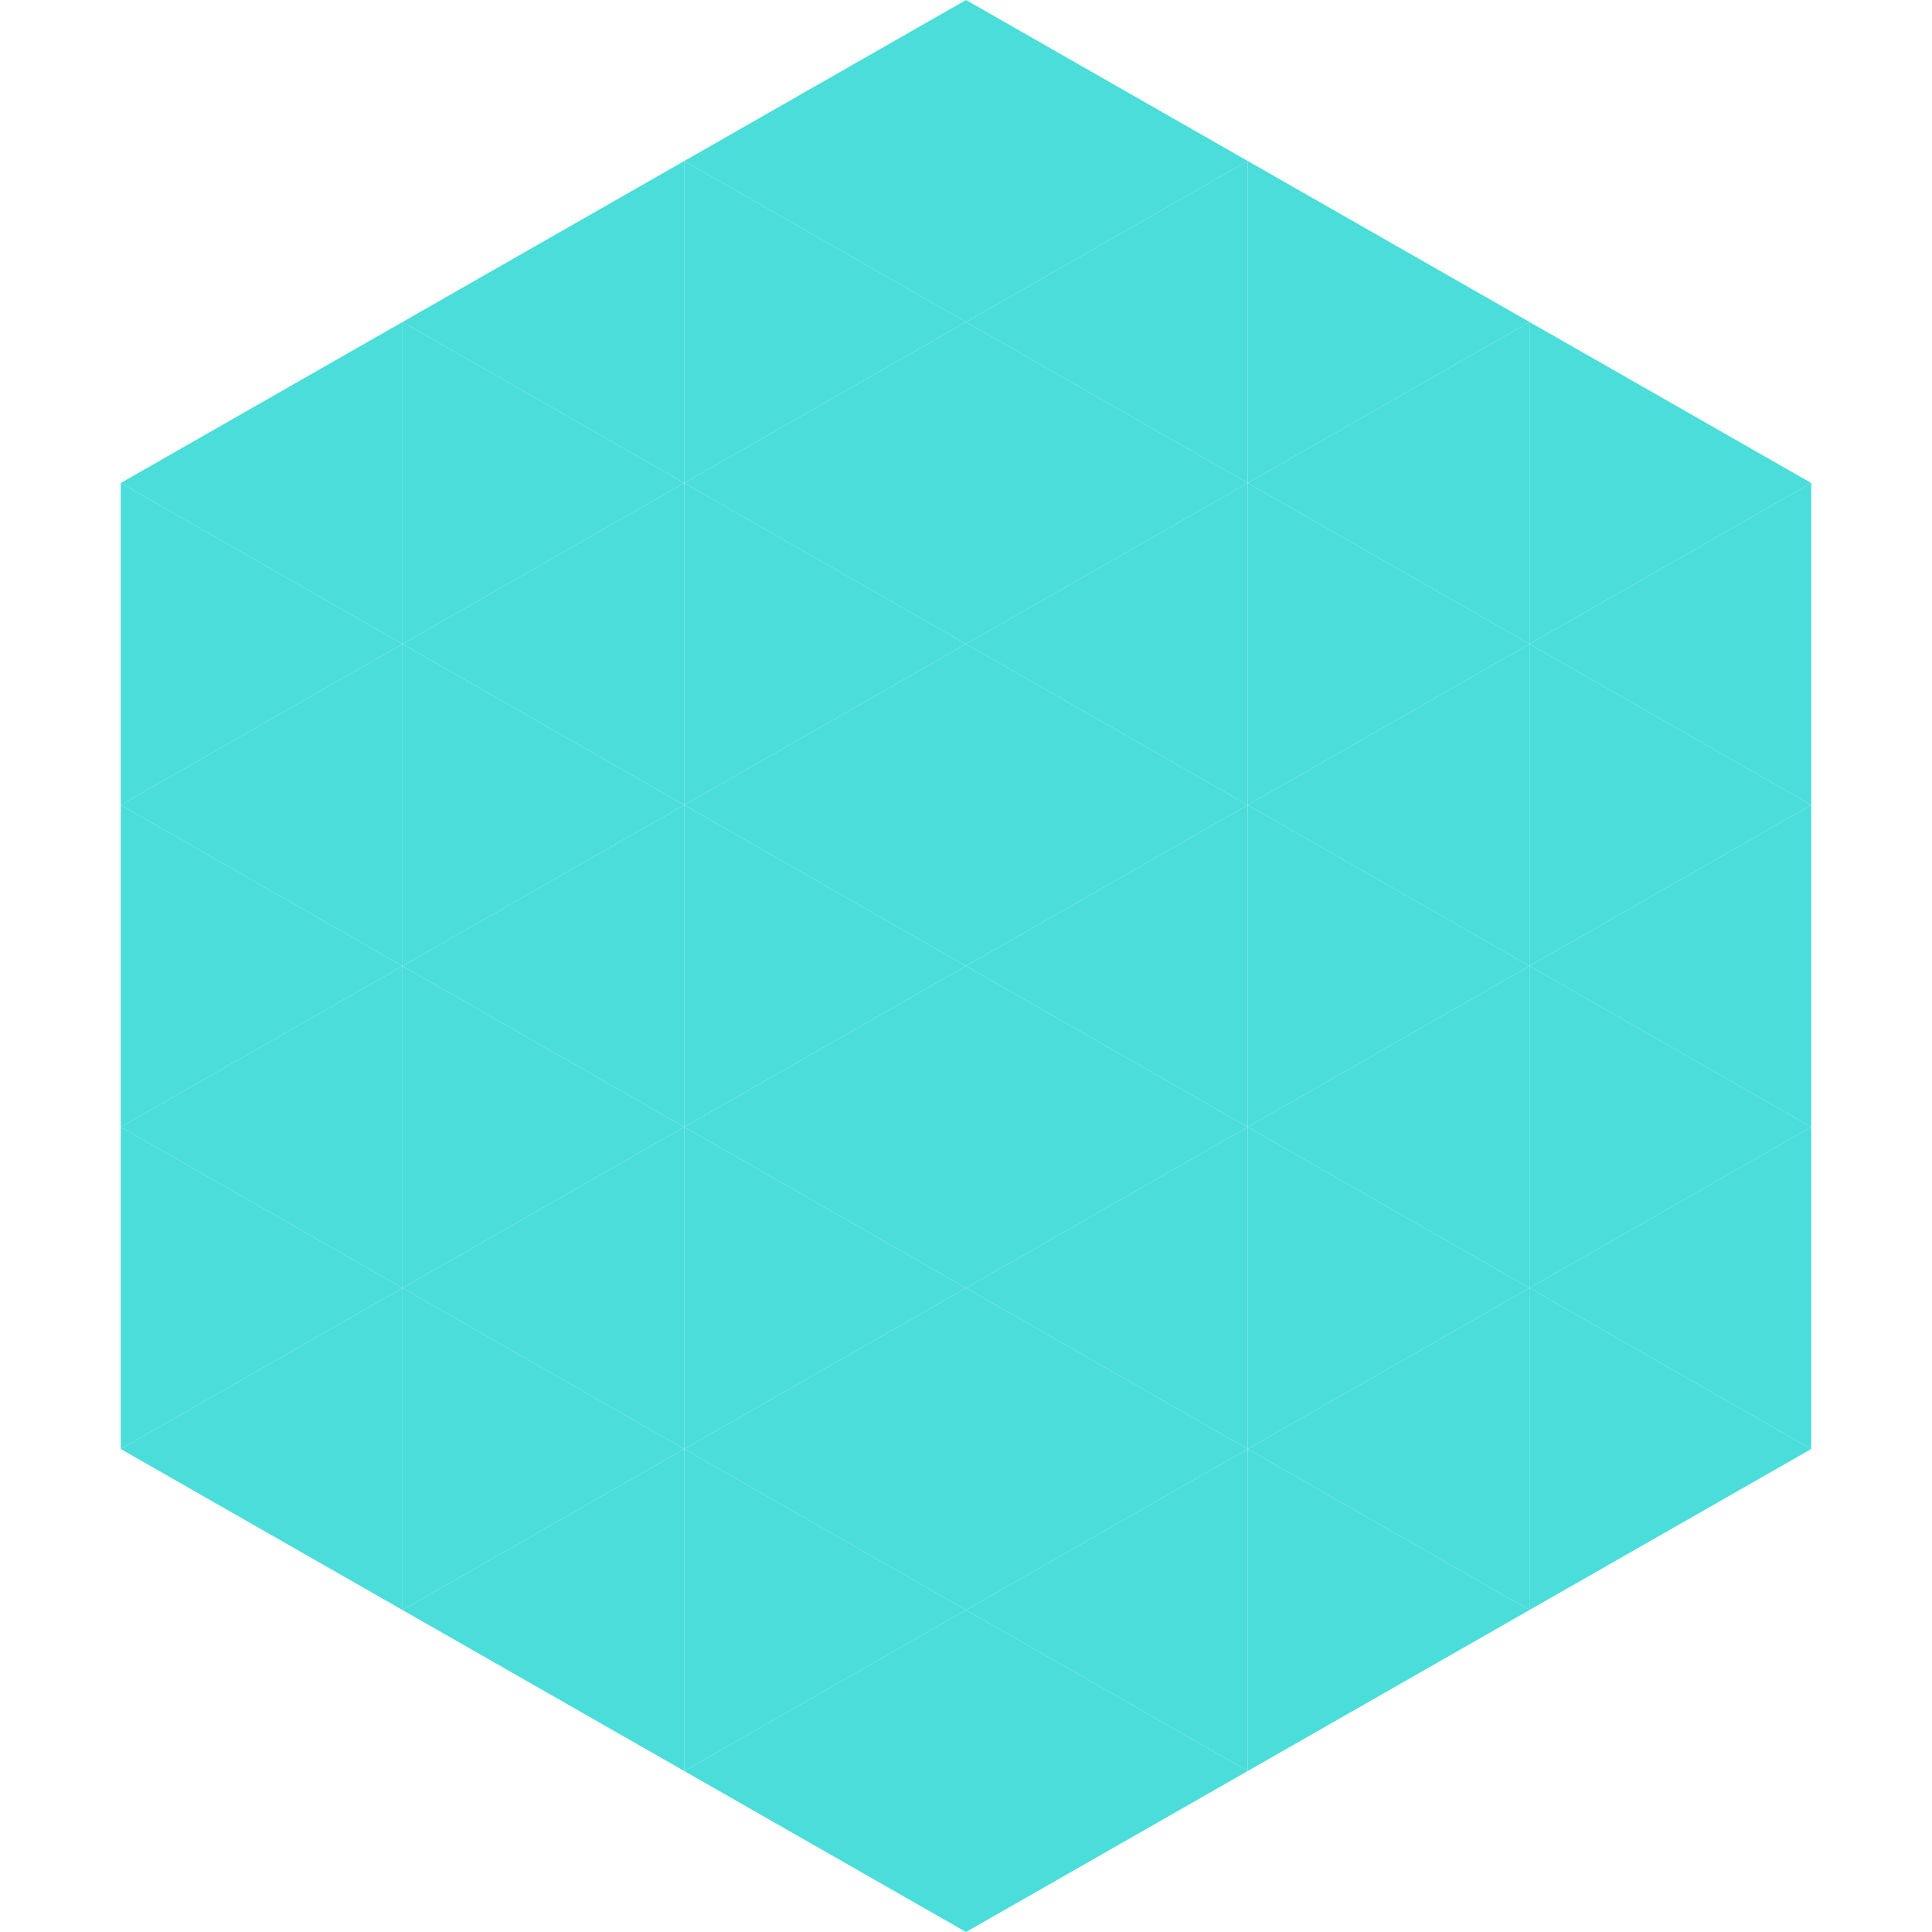
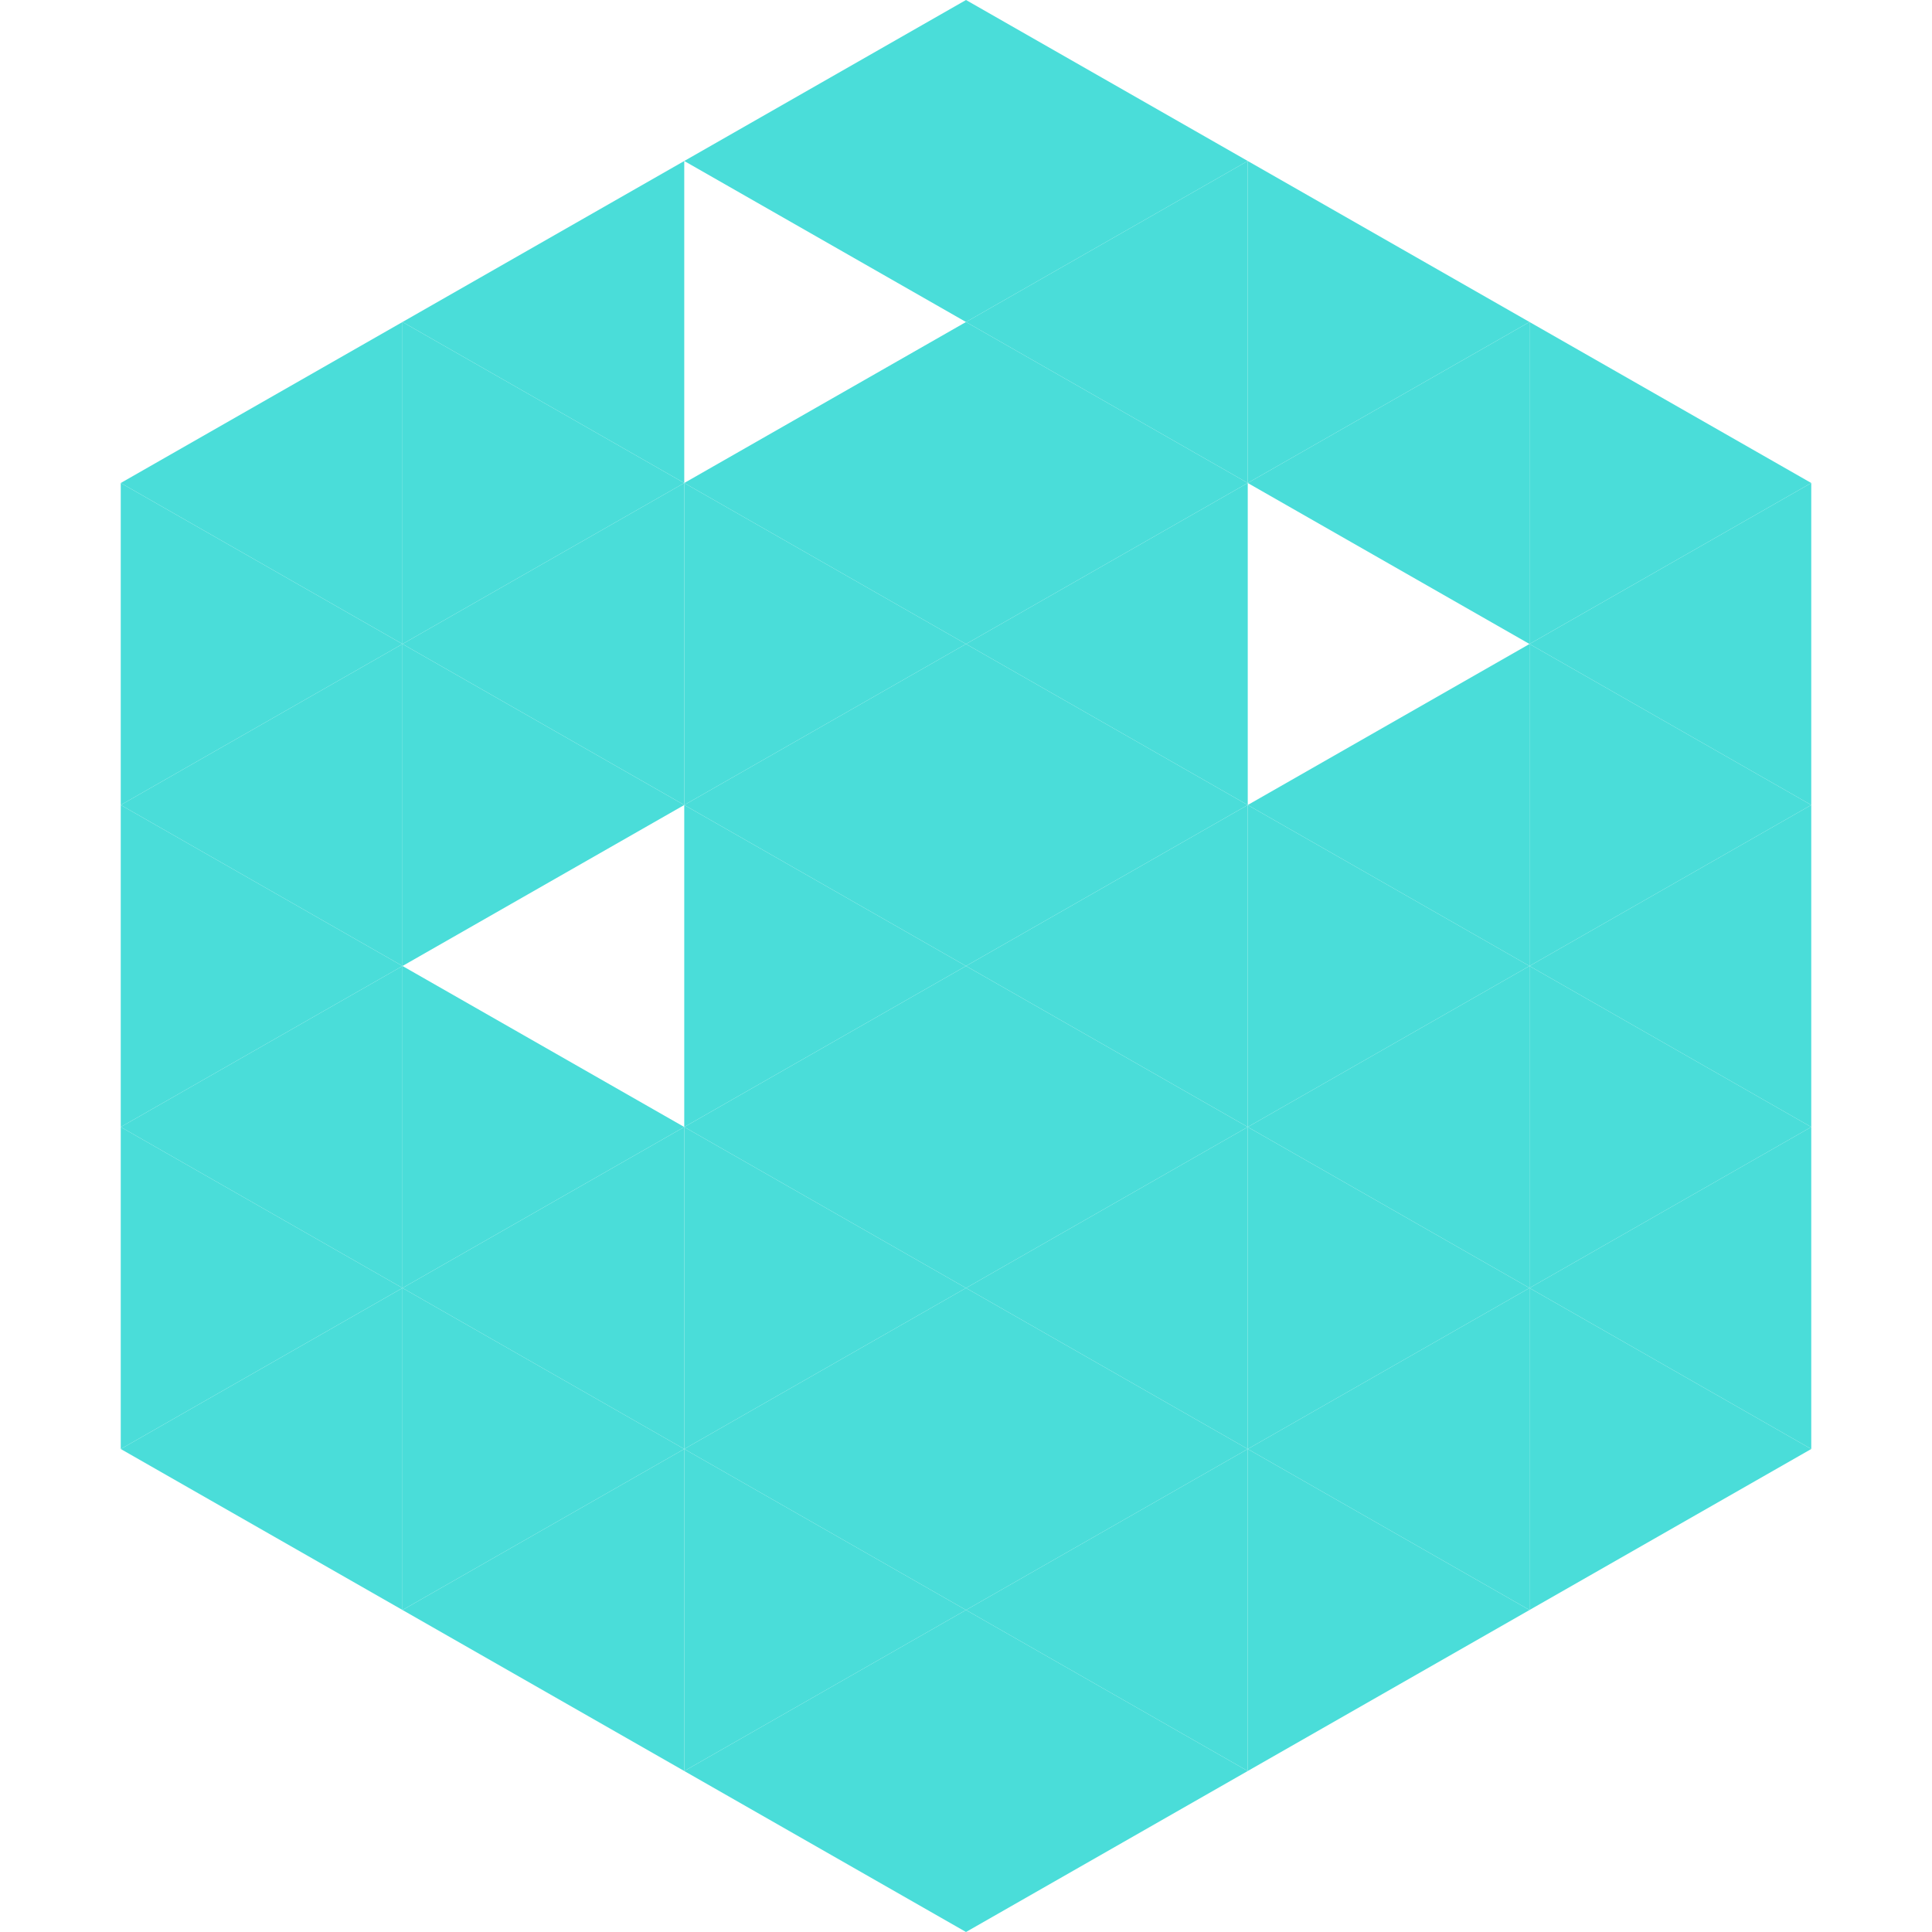
<svg xmlns="http://www.w3.org/2000/svg" width="240" height="240">
  <polygon points="50,40 15,60 50,80" style="fill:rgb(74,221,217)" />
  <polygon points="190,40 225,60 190,80" style="fill:rgb(74,221,217)" />
  <polygon points="15,60 50,80 15,100" style="fill:rgb(74,221,217)" />
  <polygon points="225,60 190,80 225,100" style="fill:rgb(74,221,217)" />
  <polygon points="50,80 15,100 50,120" style="fill:rgb(74,221,217)" />
  <polygon points="190,80 225,100 190,120" style="fill:rgb(74,221,217)" />
  <polygon points="15,100 50,120 15,140" style="fill:rgb(74,221,217)" />
  <polygon points="225,100 190,120 225,140" style="fill:rgb(74,221,217)" />
  <polygon points="50,120 15,140 50,160" style="fill:rgb(74,221,217)" />
  <polygon points="190,120 225,140 190,160" style="fill:rgb(74,221,217)" />
  <polygon points="15,140 50,160 15,180" style="fill:rgb(74,221,217)" />
  <polygon points="225,140 190,160 225,180" style="fill:rgb(74,221,217)" />
  <polygon points="50,160 15,180 50,200" style="fill:rgb(74,221,217)" />
  <polygon points="190,160 225,180 190,200" style="fill:rgb(74,221,217)" />
  <polygon points="15,180 50,200 15,220" style="fill:rgb(255,255,255); fill-opacity:0" />
  <polygon points="225,180 190,200 225,220" style="fill:rgb(255,255,255); fill-opacity:0" />
  <polygon points="50,0 85,20 50,40" style="fill:rgb(255,255,255); fill-opacity:0" />
  <polygon points="190,0 155,20 190,40" style="fill:rgb(255,255,255); fill-opacity:0" />
  <polygon points="85,20 50,40 85,60" style="fill:rgb(74,221,217)" />
  <polygon points="155,20 190,40 155,60" style="fill:rgb(74,221,217)" />
  <polygon points="50,40 85,60 50,80" style="fill:rgb(74,221,217)" />
  <polygon points="190,40 155,60 190,80" style="fill:rgb(74,221,217)" />
  <polygon points="85,60 50,80 85,100" style="fill:rgb(74,221,217)" />
-   <polygon points="155,60 190,80 155,100" style="fill:rgb(74,221,217)" />
  <polygon points="50,80 85,100 50,120" style="fill:rgb(74,221,217)" />
  <polygon points="190,80 155,100 190,120" style="fill:rgb(74,221,217)" />
-   <polygon points="85,100 50,120 85,140" style="fill:rgb(74,221,217)" />
  <polygon points="155,100 190,120 155,140" style="fill:rgb(74,221,217)" />
  <polygon points="50,120 85,140 50,160" style="fill:rgb(74,221,217)" />
  <polygon points="190,120 155,140 190,160" style="fill:rgb(74,221,217)" />
  <polygon points="85,140 50,160 85,180" style="fill:rgb(74,221,217)" />
  <polygon points="155,140 190,160 155,180" style="fill:rgb(74,221,217)" />
  <polygon points="50,160 85,180 50,200" style="fill:rgb(74,221,217)" />
  <polygon points="190,160 155,180 190,200" style="fill:rgb(74,221,217)" />
  <polygon points="85,180 50,200 85,220" style="fill:rgb(74,221,217)" />
  <polygon points="155,180 190,200 155,220" style="fill:rgb(74,221,217)" />
  <polygon points="120,0 85,20 120,40" style="fill:rgb(74,221,217)" />
  <polygon points="120,0 155,20 120,40" style="fill:rgb(74,221,217)" />
-   <polygon points="85,20 120,40 85,60" style="fill:rgb(74,221,217)" />
  <polygon points="155,20 120,40 155,60" style="fill:rgb(74,221,217)" />
  <polygon points="120,40 85,60 120,80" style="fill:rgb(74,221,217)" />
  <polygon points="120,40 155,60 120,80" style="fill:rgb(74,221,217)" />
  <polygon points="85,60 120,80 85,100" style="fill:rgb(74,221,217)" />
  <polygon points="155,60 120,80 155,100" style="fill:rgb(74,221,217)" />
  <polygon points="120,80 85,100 120,120" style="fill:rgb(74,221,217)" />
  <polygon points="120,80 155,100 120,120" style="fill:rgb(74,221,217)" />
  <polygon points="85,100 120,120 85,140" style="fill:rgb(74,221,217)" />
  <polygon points="155,100 120,120 155,140" style="fill:rgb(74,221,217)" />
  <polygon points="120,120 85,140 120,160" style="fill:rgb(74,221,217)" />
  <polygon points="120,120 155,140 120,160" style="fill:rgb(74,221,217)" />
  <polygon points="85,140 120,160 85,180" style="fill:rgb(74,221,217)" />
  <polygon points="155,140 120,160 155,180" style="fill:rgb(74,221,217)" />
  <polygon points="120,160 85,180 120,200" style="fill:rgb(74,221,217)" />
  <polygon points="120,160 155,180 120,200" style="fill:rgb(74,221,217)" />
  <polygon points="85,180 120,200 85,220" style="fill:rgb(74,221,217)" />
  <polygon points="155,180 120,200 155,220" style="fill:rgb(74,221,217)" />
  <polygon points="120,200 85,220 120,240" style="fill:rgb(74,221,217)" />
  <polygon points="120,200 155,220 120,240" style="fill:rgb(74,221,217)" />
  <polygon points="85,220 120,240 85,260" style="fill:rgb(255,255,255); fill-opacity:0" />
  <polygon points="155,220 120,240 155,260" style="fill:rgb(255,255,255); fill-opacity:0" />
</svg>